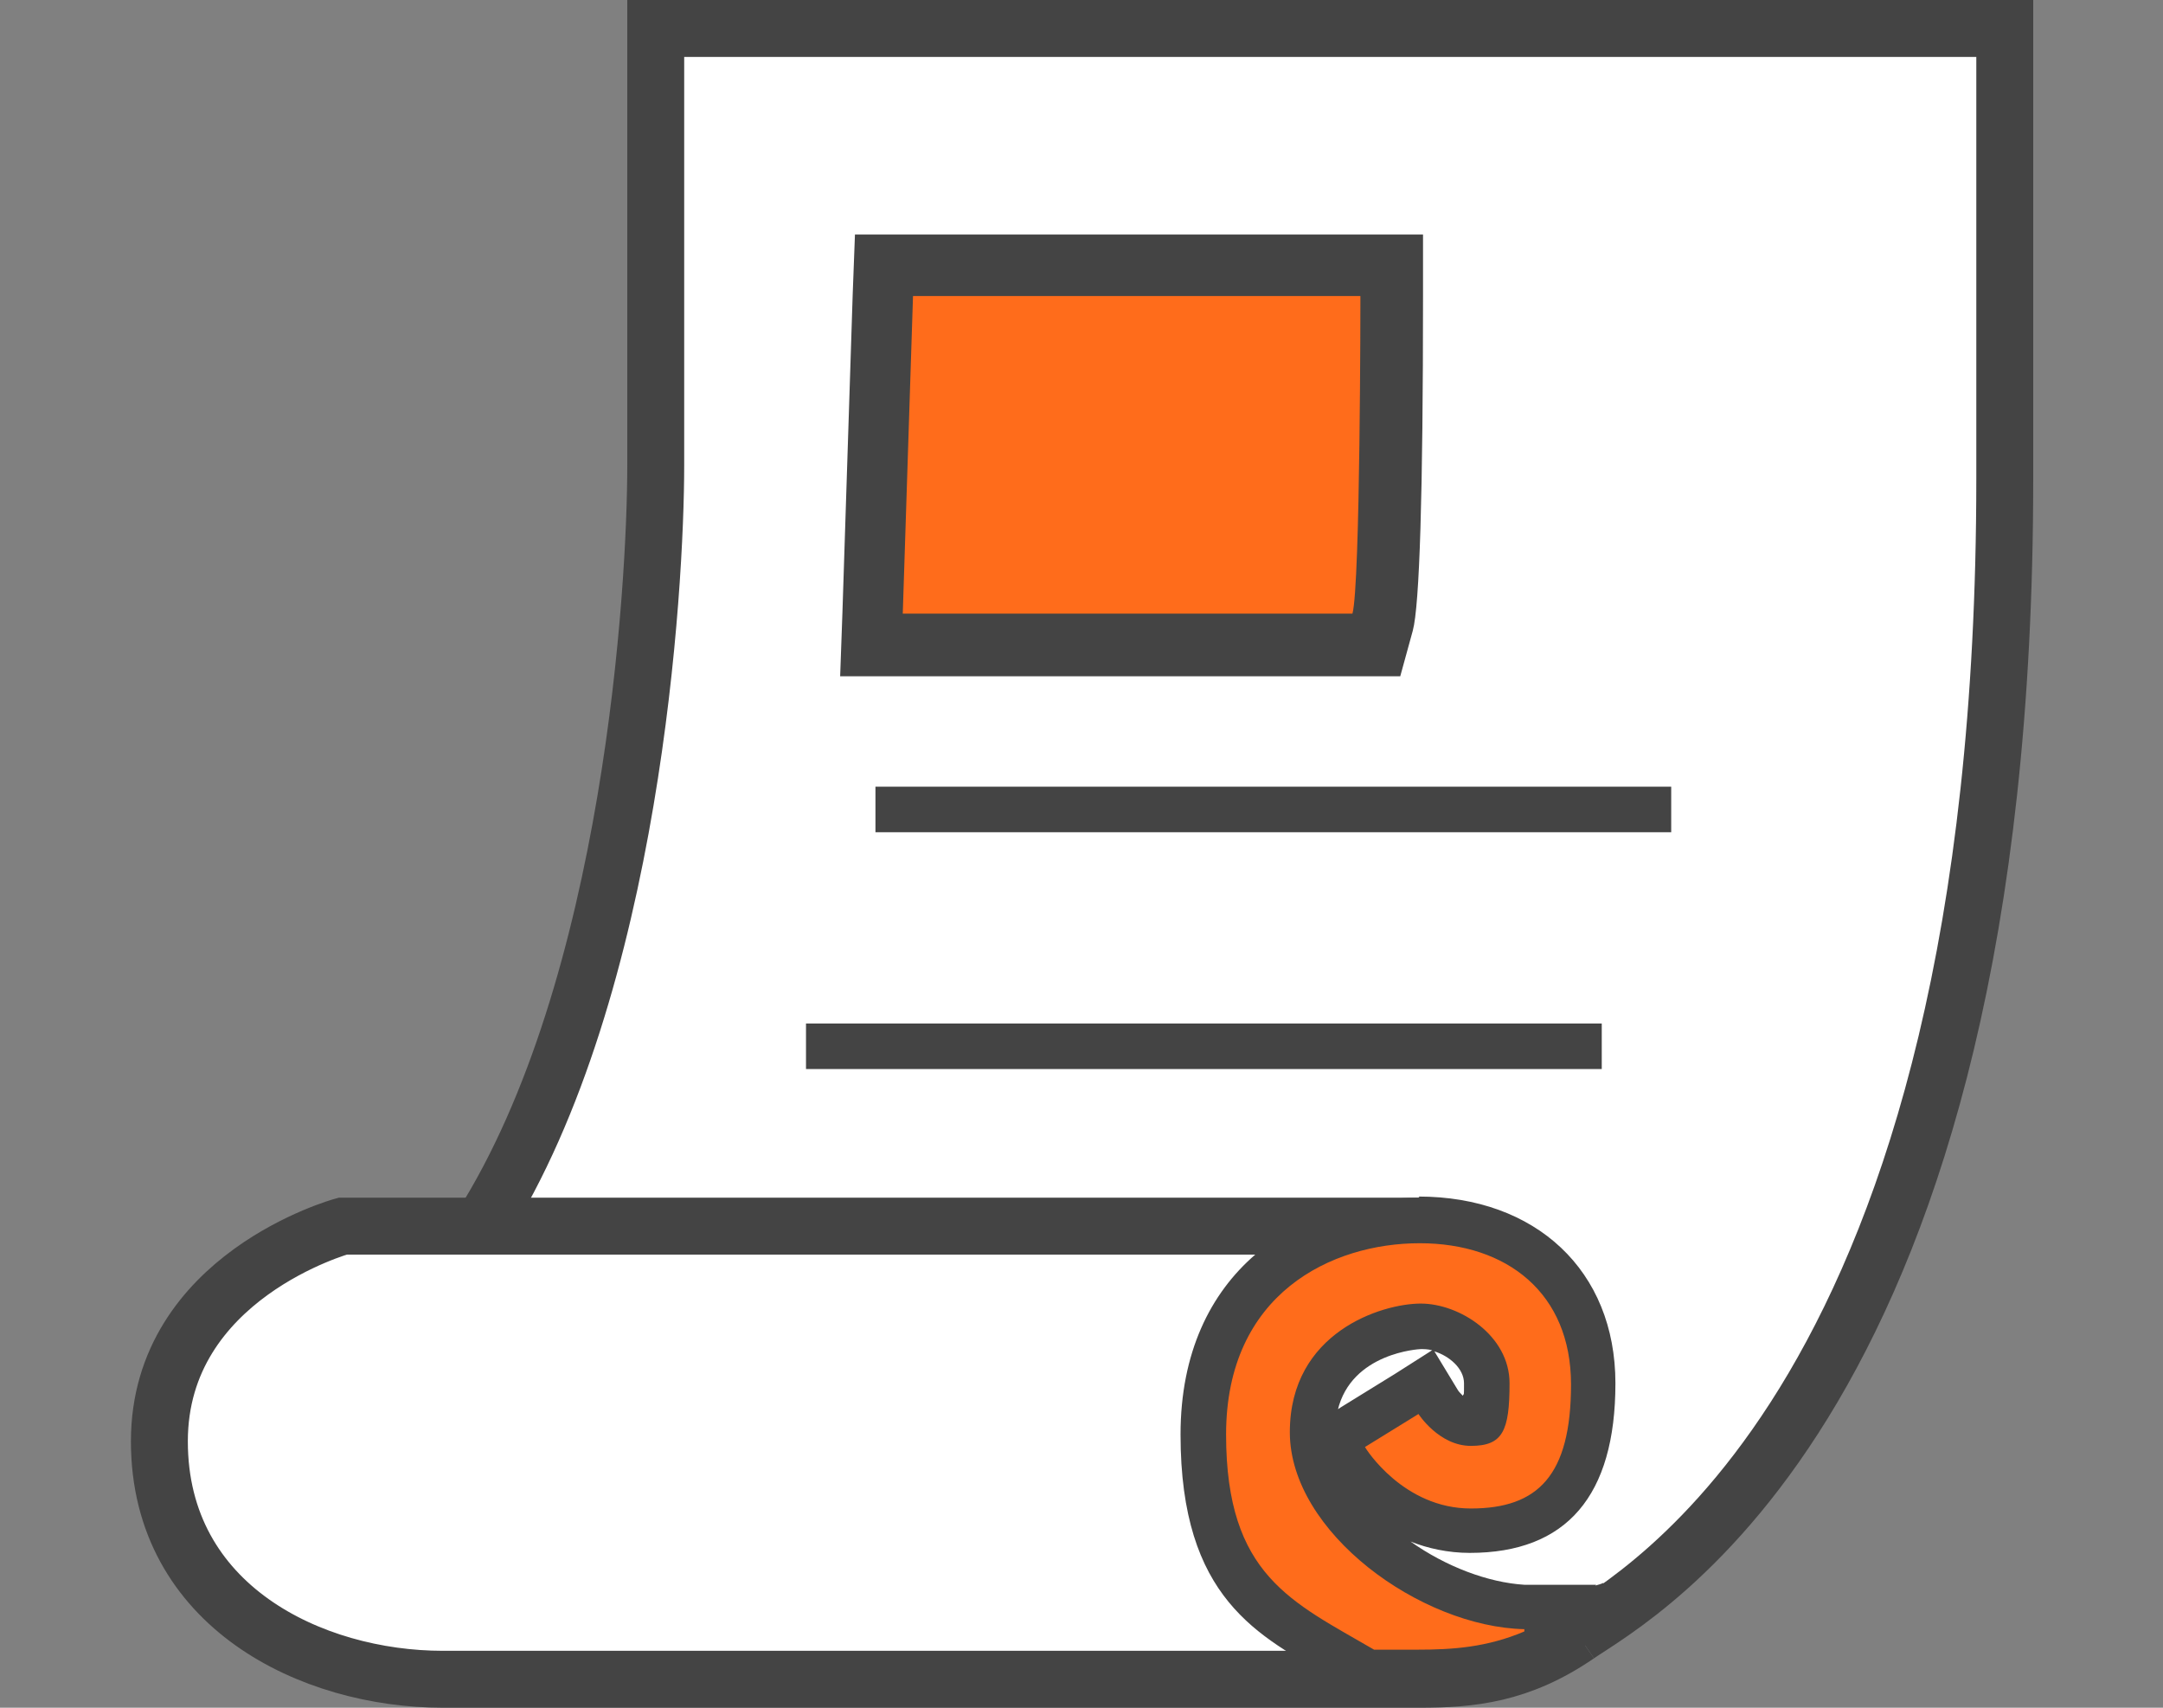
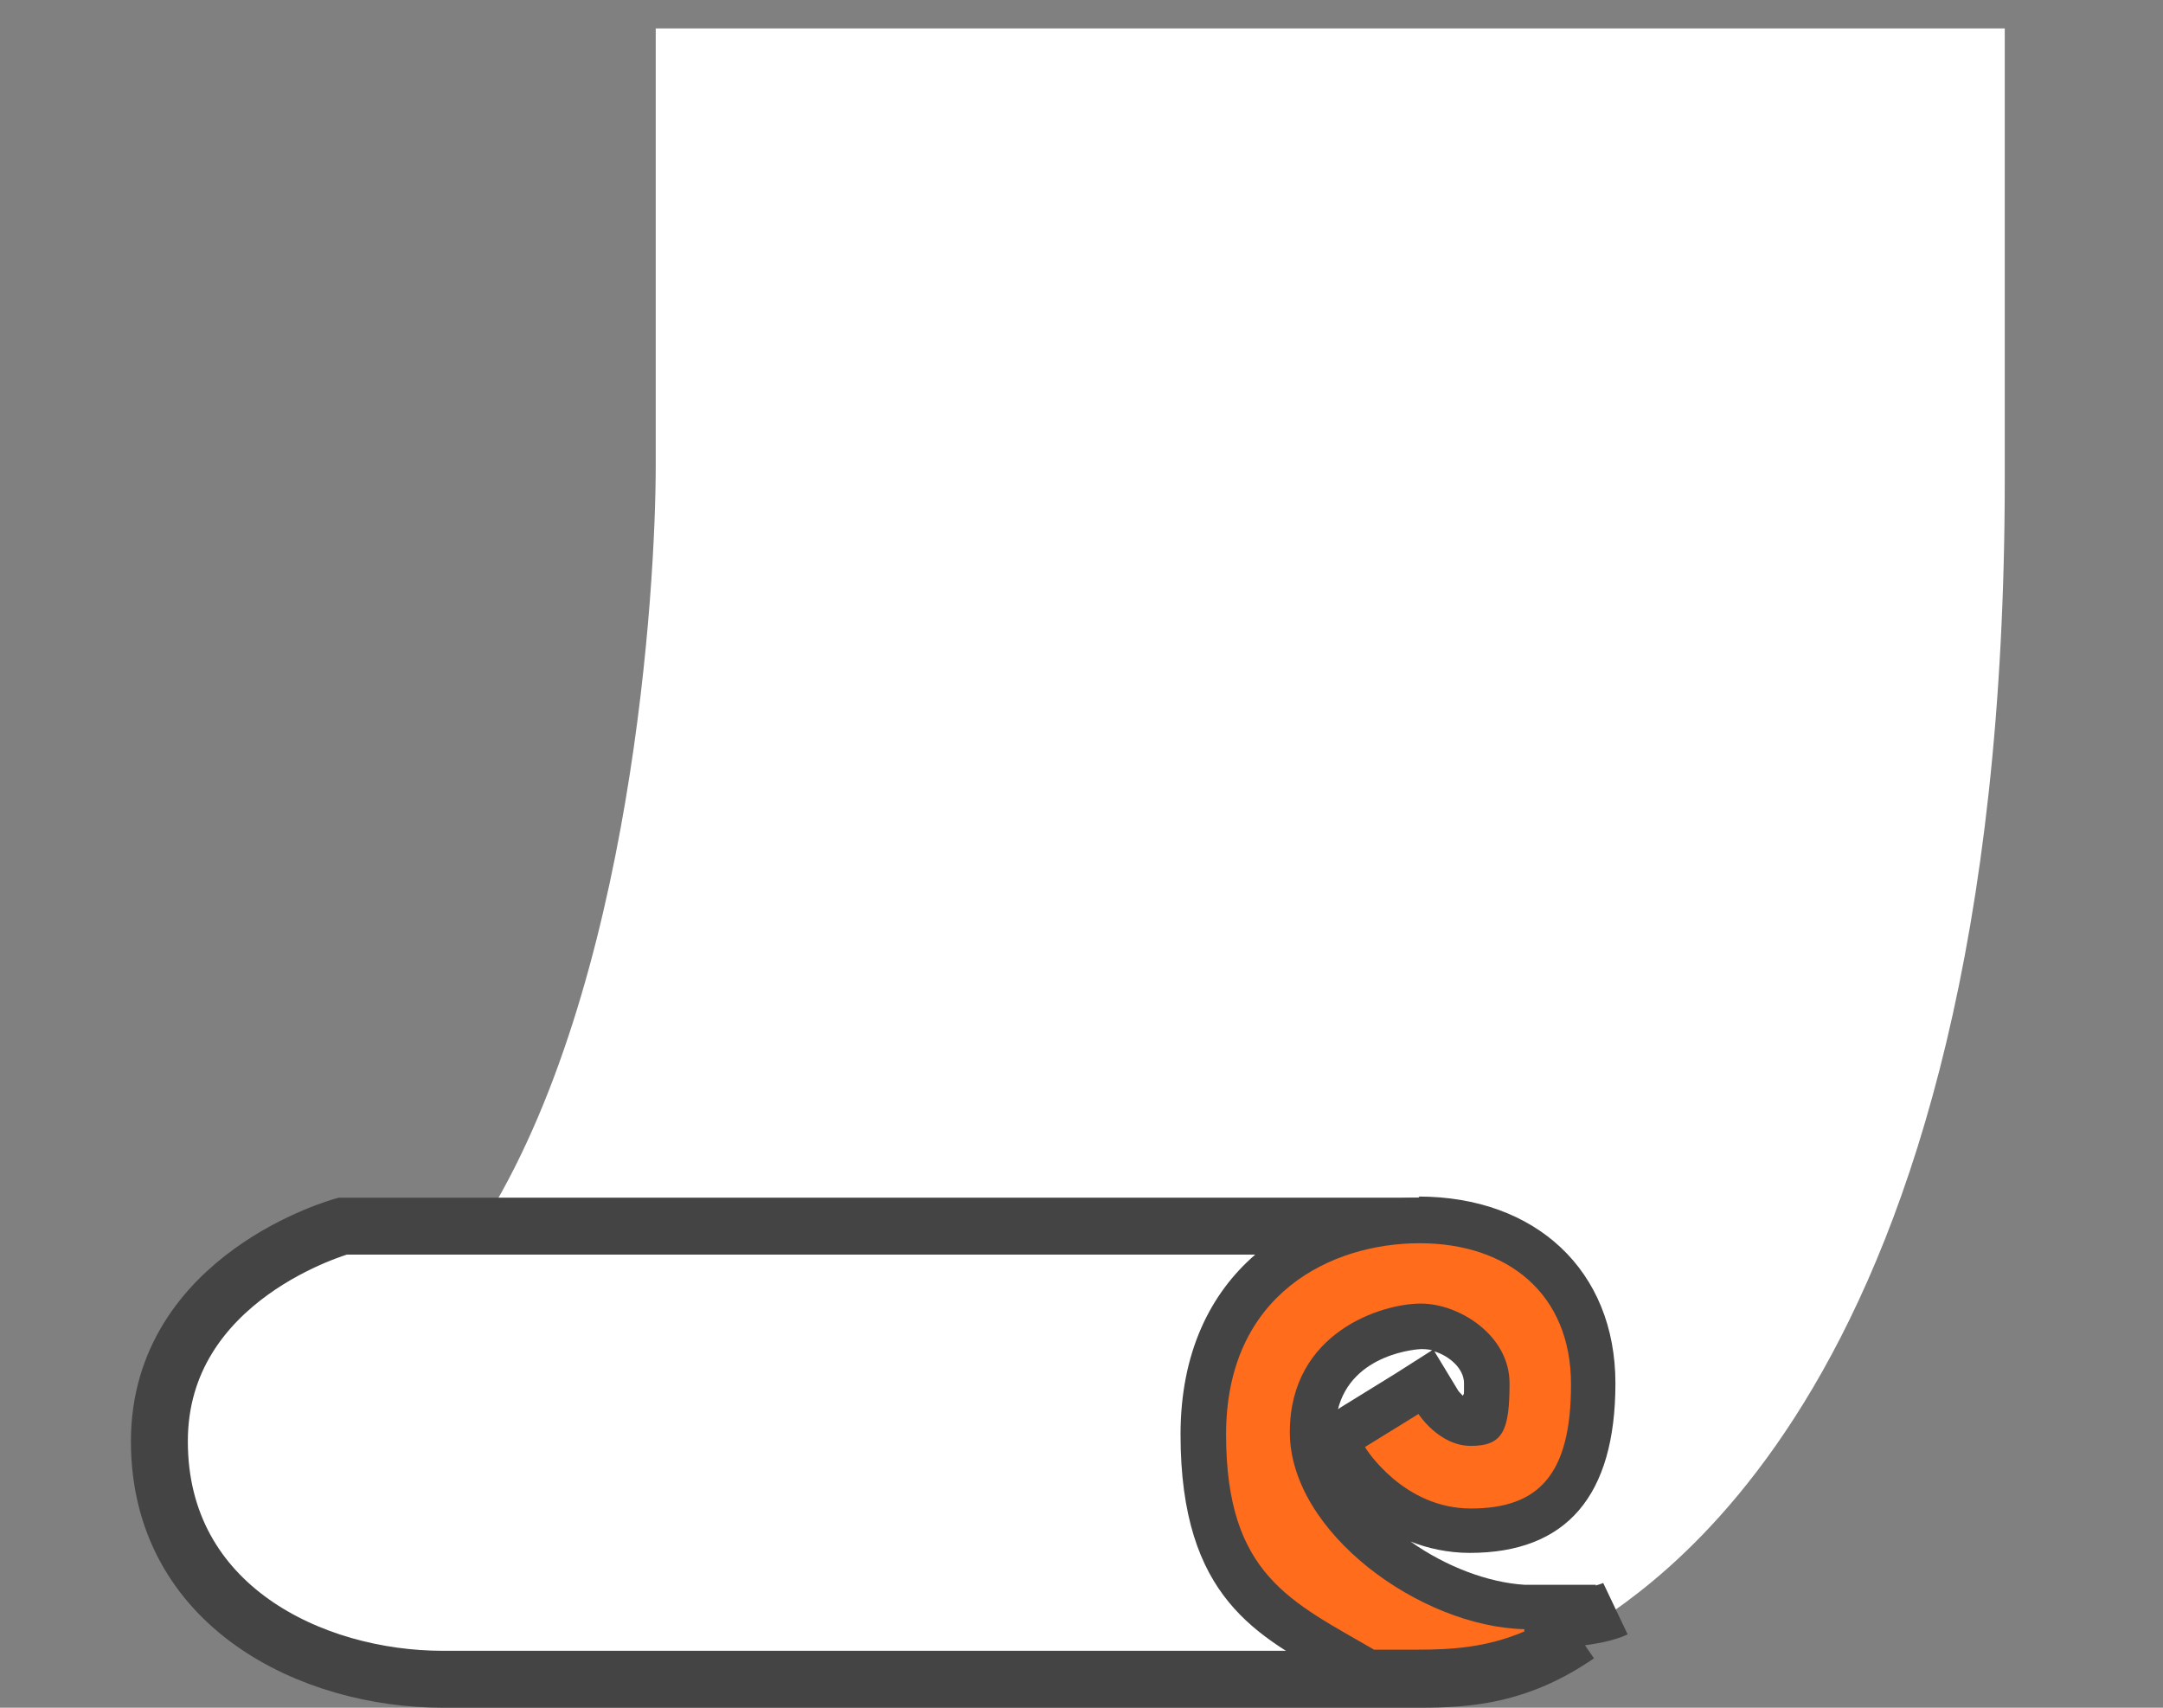
<svg xmlns="http://www.w3.org/2000/svg" id="icon" version="1.1" viewBox="0 0 190 150">
  <rect x="0" y="0" width="190" height="150" fill="#808080" stroke="none" />
  <defs>
    <style>
      .st0 {
        stroke: #444;
      }

      .st0, .st1 {
        stroke-width: 5px;
      }

      .st0, .st1, .st2 {
        fill: none;
        stroke-miterlimit: 10;
      }

      .st3 {
        fill: #fff;
      }

      .st4 {
        fill: #444;
      }

      .st5 {
        fill: #444;
      }

      .st1, .st2 {
        stroke: #444;
      }

      .st2 {
        stroke-width: 4px;
      }

      .st6 {
        fill: #ff6c1b;
      }
    </style>
  </defs>
  <path class="st3" d="M138.6,143.6c5.1-3.5,37.5-20.6,37.5-101.5V2.5H57.6v38.4c0,10.5-2,45.8-15.3,66.8h-14.4c-4.6,0-14.6,9.3-14.6,19.9s11.5,19.9,29,19.9h84.6c6.3,0,11.6-3.9,11.6-3.9h.1Z" />
  <g>
-     <path class="st6" d="M76.6,56.7l1.1-33.4h44.6v2.7c0,7.7,0,26.1-.8,28.7l-.6,2s-44.3,0-44.3,0Z" />
-     <path class="st5" d="M119.5,26s0,25.4-.7,27.9h-39.5l.9-27.9h39.2M125,20.6h-49.9l-.2,5.3-.9,27.9-.2,5.6h49.2l1.1-4c.6-2.2.9-12.1.9-29.4v-5.4h0Z" />
-   </g>
-   <line class="st2" x1="70.8" y1="91.9" x2="140.7" y2="91.9" />
-   <line class="st2" x1="76.9" y1="71.1" x2="146.8" y2="71.1" />
-   <path class="st1" d="M138.6,143.6c5.1-3.5,37.5-20.6,37.5-101.5V2.5H57.6v38.4c0,10.5-2,45.8-15.3,66.8" />
+     </g>
  <path class="st0" d="M138.6,143.6c-5.1,3.5-9.4,3.9-13.9,3.9H38.9c-11.5,0-24.9-6.4-24.9-20.9s16.1-18.9,16.1-18.9h94.6c1.2,0,5.5.9,8.2,3.7s-10.6-4-18.8,2.9c-19.1,28,21.7,29.9,27.8,27" />
  <g>
    <path class="st6" d="M120.2,146.9l-.5-.3c-.5-.3-1.1-.6-1.6-.9-6.7-3.8-12.4-7.1-12.4-19.7s9.5-18.8,19-18.8,15.3,5.7,15.3,14.4-3.4,12.9-10.8,12.9-11.1-6.4-11.1-6.5l-.8-1.6,7.9-4.9,1.1,1.7s1.2,1.8,2.8,1.9c.2-.1,1.5-.8,1.5-3.5s-3.5-5-5.8-5-9.5,1.6-9.5,9.3,10.5,15.1,18.6,15.3h3.2c0,0-1.8,3.7-1.8,3.7l-.7.3c-3.7,1.6-7.2,1.8-10.1,1.8h-4.3Z" />
    <path class="st4" d="M124.7,109.2c7.7,0,13.3,4.4,13.3,12.4s-2.9,10.9-8.8,10.9-9.2-5.2-9.3-5.4l4.7-2.9s1.8,2.8,4.6,2.8,3.4-1.3,3.4-5.5-4.4-7-7.8-7-11.5,2.5-11.5,11.3,11.5,17.1,20.6,17.3v.2c-3.3,1.4-6.3,1.6-9.4,1.6h-3.8c-7.2-4.2-13-6.5-13-18.9s9.3-16.8,17-16.8M124.7,105.2c-10.5,0-21,6.4-21,20.8s6.8,17.7,13.4,21.4c.5.3,1,.6,1.6.9l.9.5h4.9c3.4,0,7-.2,10.9-1.9l1.3-.6.6-1.3v-.2c.1,0,2.9-5.6,2.9-5.6h-6.3c-3.2-.2-6.9-1.6-10-3.8,1.5.6,3.3,1,5.2,1,8.5,0,12.8-5,12.8-14.9s-7-16.4-17.3-16.4h0ZM117.5,123.9c1.2-5.1,7.2-5.4,7.3-5.4.3,0,.6,0,1,.1l-3.3,2.1-4.7,2.9-.3.2h0ZM128,122l-2-3.3c1.3.4,2.6,1.5,2.6,2.8s0,.8-.1,1.1c-.2-.2-.4-.4-.5-.6h0Z" />
  </g>
</svg>